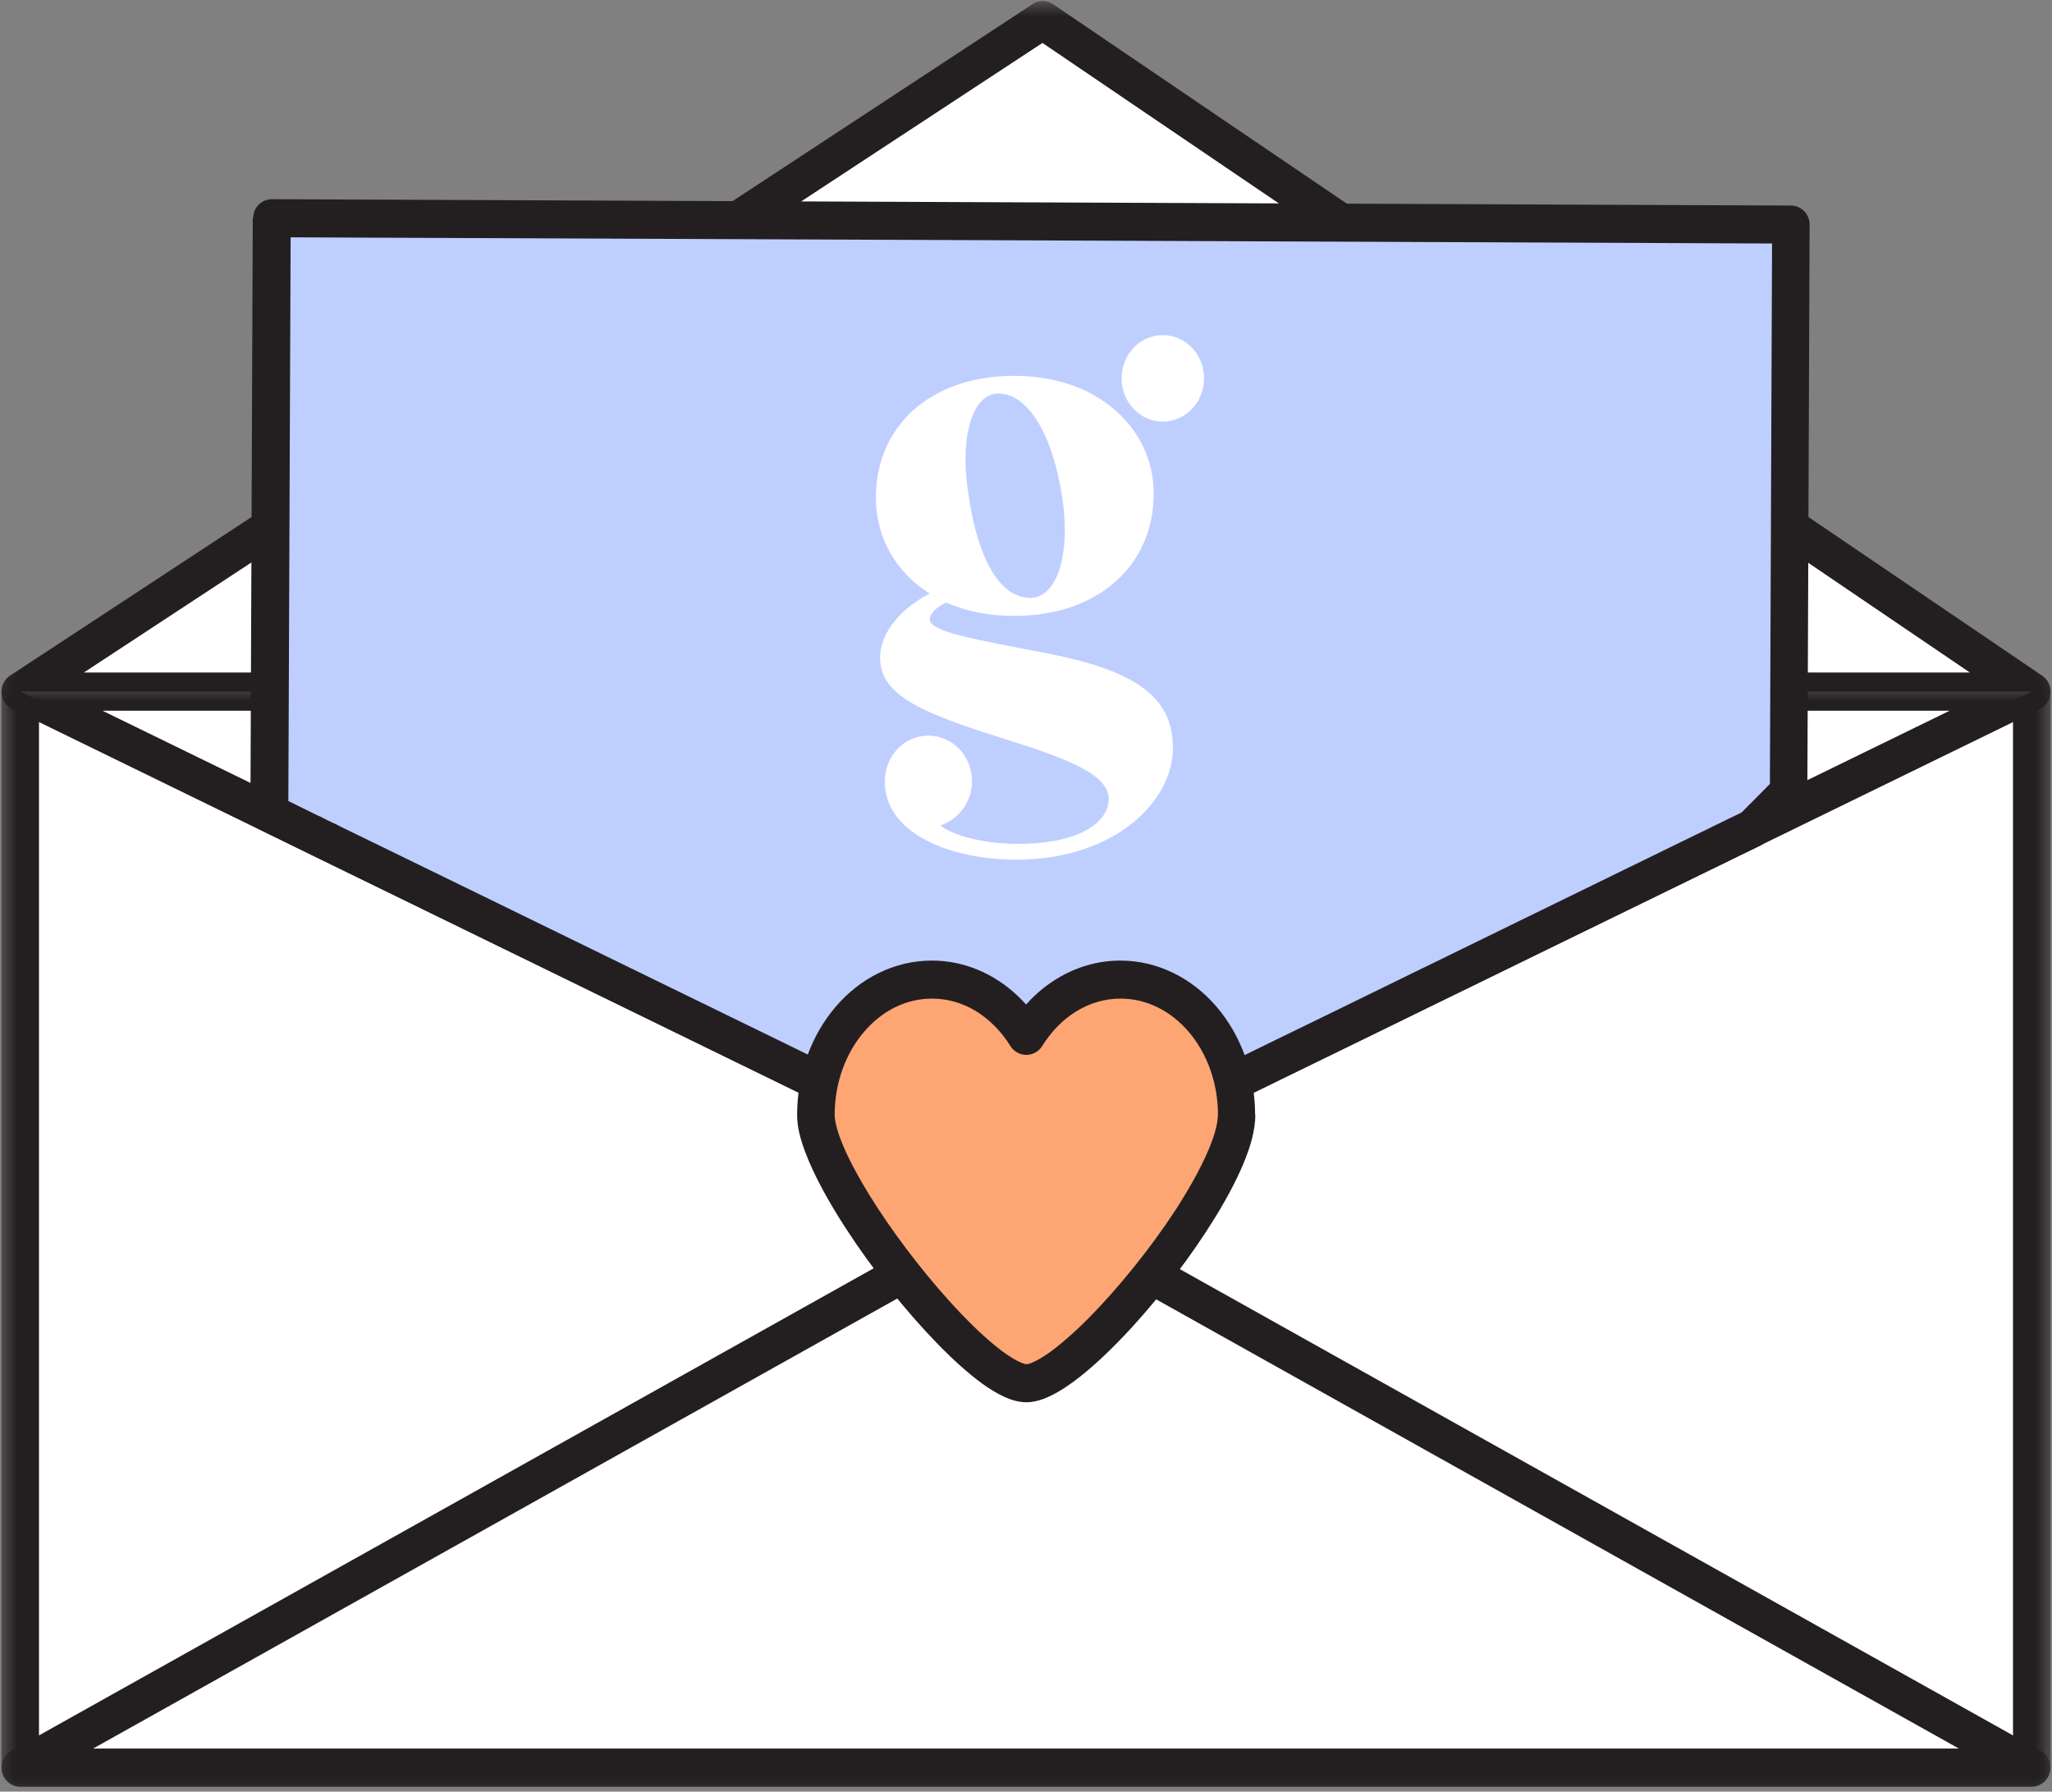
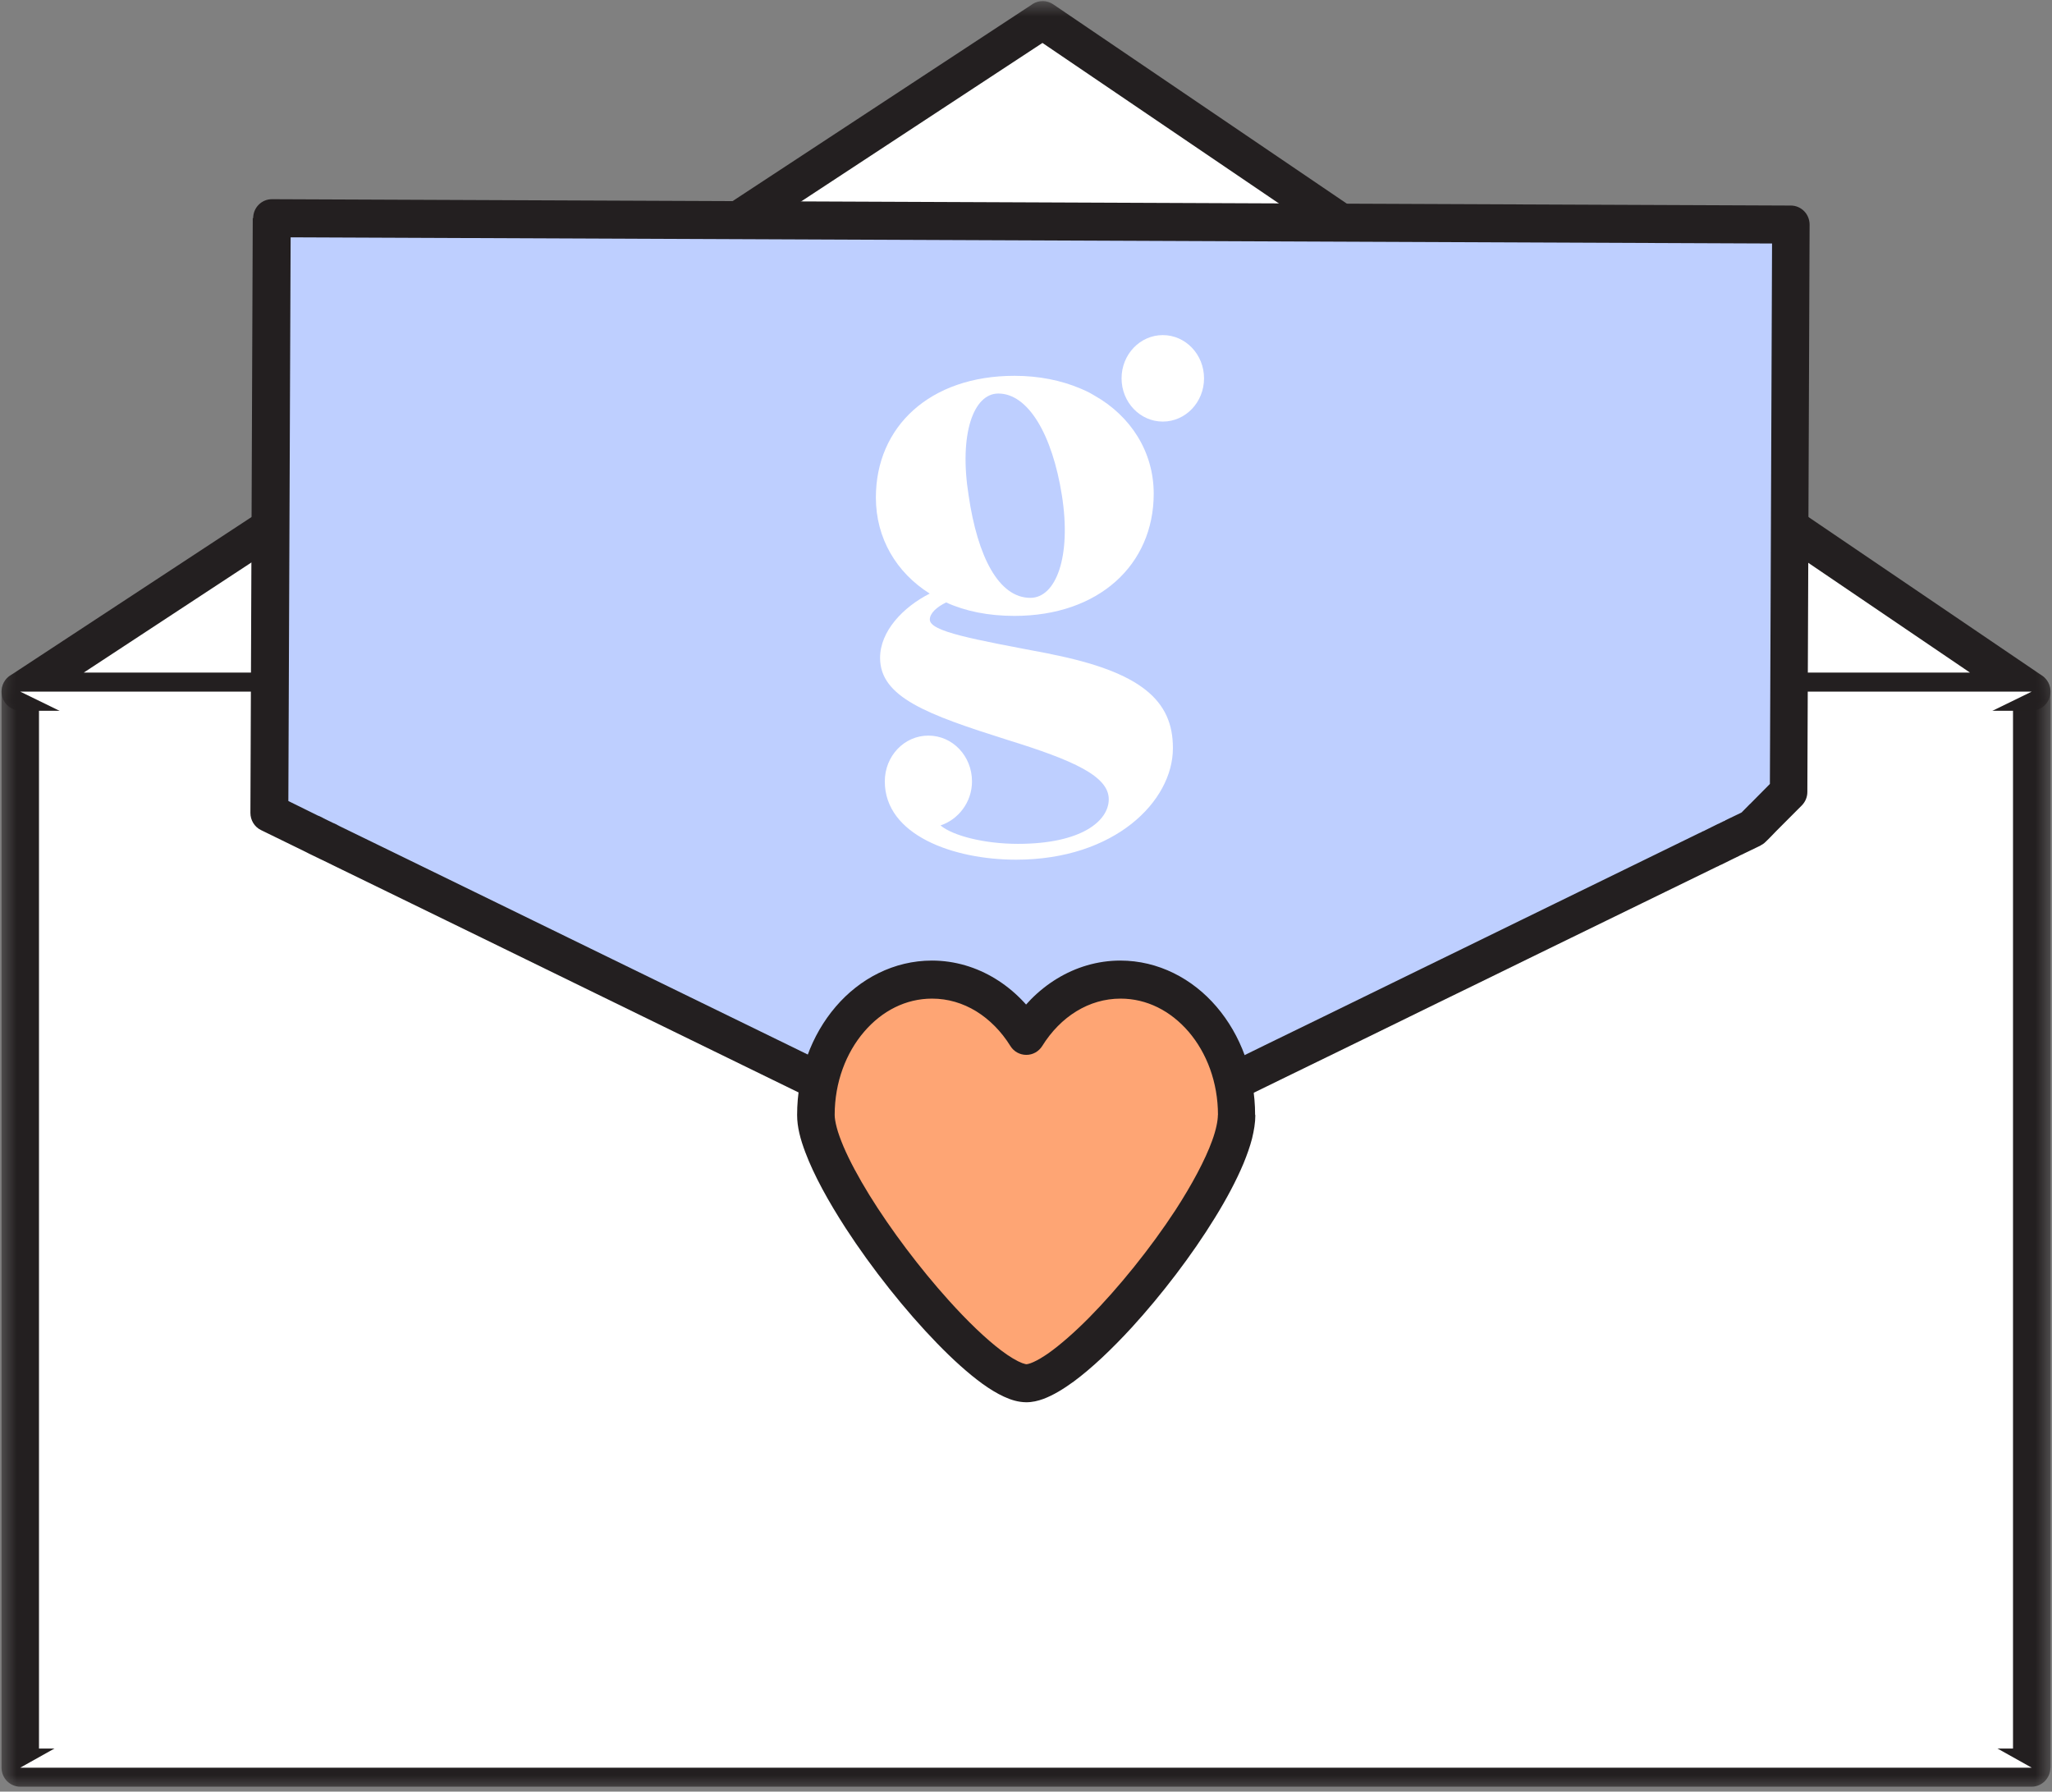
<svg xmlns="http://www.w3.org/2000/svg" width="63" height="55" viewBox="0 0 63 55" fill="none">
  <rect x="0" y="0" width="63" height="55" fill="#808080" stroke="none" />
  <g clip-path="url(#clip0_1323_528)">
    <path d="M62.38 54.264H0.621V21.232H62.377V54.264" fill="white" />
    <mask id="mask0_1323_528" style="mask-type:luminance" maskUnits="userSpaceOnUse" x="0" y="20" width="63" height="35">
      <path d="M63 20.455H0V55H63V20.455Z" fill="white" />
    </mask>
    <g mask="url(#mask0_1323_528)">
      <path d="M62.379 54.264V53.678H1.197V21.817H61.803V54.264H62.379H62.956V21.232C62.956 21.078 62.892 20.928 62.785 20.819C62.678 20.71 62.53 20.646 62.379 20.646H0.62C0.469 20.646 0.321 20.71 0.214 20.819C0.107 20.928 0.047 21.078 0.047 21.232V54.264C0.047 54.417 0.107 54.568 0.214 54.676C0.321 54.785 0.469 54.849 0.62 54.849H62.376C62.527 54.849 62.675 54.785 62.782 54.676C62.889 54.568 62.952 54.417 62.952 54.264H62.376" fill="#231F20" />
    </g>
    <path d="M31.5 36.986L0.621 54.265H62.377L31.497 36.986H31.5Z" fill="white" />
    <mask id="mask1_1323_528" style="mask-type:luminance" maskUnits="userSpaceOnUse" x="0" y="36" width="63" height="20">
-       <path d="M63 36.236H0V55.002H63V36.236Z" fill="white" />
-     </mask>
+       </mask>
    <g mask="url(#mask1_1323_528)">
-       <path d="M31.501 36.984L31.224 36.472L0.344 53.751C0.115 53.879 0.001 54.151 0.064 54.41C0.127 54.669 0.357 54.848 0.622 54.848H62.377C62.639 54.848 62.869 54.666 62.935 54.41C63.001 54.151 62.885 53.879 62.655 53.751L31.775 36.472C31.602 36.376 31.394 36.376 31.221 36.472L31.498 36.984L31.221 37.496L60.141 53.678H2.858L31.778 37.496L31.501 36.984Z" fill="#231F20" />
-     </g>
+       </g>
    <path d="M32.014 0.617L0.621 21.232H62.377L32.014 0.617Z" fill="white" />
    <mask id="mask2_1323_528" style="mask-type:luminance" maskUnits="userSpaceOnUse" x="0" y="0" width="63" height="23">
      <path d="M63 0H0V22.163H63V0Z" fill="white" />
    </mask>
    <g mask="url(#mask2_1323_528)">
      <path d="M32.015 0.617L31.703 0.125L0.31 20.74C0.096 20.881 -0.002 21.149 0.071 21.395C0.143 21.645 0.367 21.814 0.622 21.814H62.378C62.633 21.814 62.856 21.645 62.929 21.399C63.001 21.149 62.91 20.887 62.699 20.743L32.333 0.131C32.144 0.003 31.892 5.17629e-05 31.7 0.125L32.012 0.617L31.69 1.104L60.481 20.647H2.572L32.327 1.107L32.015 0.617Z" fill="#231F20" />
    </g>
    <path d="M31.5 36.298L0.621 21.232H62.377L31.497 36.298H31.5Z" fill="white" />
    <mask id="mask3_1323_528" style="mask-type:luminance" maskUnits="userSpaceOnUse" x="0" y="20" width="63" height="18">
-       <path d="M63 20.455H0V37.088H63V20.455Z" fill="white" />
-     </mask>
+       </mask>
    <g mask="url(#mask3_1323_528)">
-       <path d="M31.502 36.299L31.75 35.771L3.148 21.819H59.855L31.253 35.774L31.502 36.302L31.75 36.83L62.63 21.764C62.872 21.646 63.002 21.374 62.942 21.108C62.882 20.843 62.649 20.654 62.381 20.654H0.622C0.354 20.654 0.121 20.843 0.061 21.108C0.002 21.374 0.131 21.646 0.373 21.764L31.25 36.83C31.407 36.906 31.59 36.906 31.747 36.83L31.498 36.302" fill="#231F20" />
-     </g>
+       </g>
    <path d="M8.33 6.695L8.258 24.956L9.508 25.567L9.549 25.586H9.556L9.656 25.641L9.675 25.65L9.704 25.663L9.723 25.673L9.943 25.781L9.987 25.801H9.99L10.085 25.849L10.116 25.864L10.16 25.887L10.756 26.178L12.142 26.853L15.027 28.26L18.552 29.981L23.592 32.441L27.117 34.162L31.508 36.305L31.738 36.193L32.985 35.582L34.771 34.712L36.022 34.101L37.808 33.231L39.055 32.62L40.841 31.75L42.092 31.139L43.878 30.266L45.125 29.658L46.911 28.785L52.408 26.104L52.474 26.073L52.506 26.056L52.569 26.028L52.988 25.823L53.035 25.801L53.048 25.794L53.155 25.74L53.193 25.721L53.205 25.714L53.69 25.477L53.775 25.436L53.791 25.426L53.904 25.305L53.939 25.273L54.115 25.09L54.894 24.31L54.963 6.894L8.327 6.699" fill="#BECFFF" />
    <path d="M8.333 6.694H7.76L7.688 24.955C7.688 25.179 7.814 25.387 8.015 25.483L9.266 26.094L9.514 25.566L9.259 26.09L9.3 26.11L9.325 26.122H9.332L9.562 25.588L9.31 26.116L9.414 26.167L9.47 26.196L9.483 26.203L9.7 26.308L9.744 26.33L9.99 25.803L9.722 26.318H9.729L9.748 26.33L9.842 26.378H9.848L9.877 26.394L9.905 26.407H9.911L9.921 26.414L10.516 26.705L11.902 27.38L14.788 28.787L18.312 30.508L23.352 32.968L26.877 34.688L31.268 36.831C31.426 36.908 31.609 36.908 31.766 36.831L31.996 36.719L33.243 36.108L35.029 35.235L36.28 34.624L38.066 33.754L39.317 33.143L41.103 32.273L42.353 31.663L44.139 30.789L45.387 30.181L47.173 29.308L52.669 26.628L52.736 26.596H52.742L52.773 26.58H52.767L52.83 26.551H52.833L53.249 26.346L53.29 26.327L53.312 26.314H53.318L53.419 26.263H53.413L53.451 26.247L53.47 26.238L53.955 26.004L54.04 25.963H54.037L54.056 25.956L53.807 25.428V26.011C53.958 26.011 54.106 25.947 54.213 25.838L54.33 25.723L53.923 25.307L54.326 25.726L54.358 25.694L54.364 25.688L54.541 25.505L55.319 24.725C55.426 24.616 55.489 24.469 55.489 24.312L55.558 6.896C55.558 6.742 55.498 6.592 55.391 6.483C55.284 6.374 55.136 6.31 54.985 6.31L8.349 6.115C8.031 6.115 7.773 6.374 7.773 6.697H8.346V7.283L54.405 7.475L54.339 24.066L53.731 24.68H53.728L53.523 24.888L53.517 24.894L53.4 25.013L53.807 25.428V24.843C53.718 24.843 53.637 24.862 53.558 24.901L53.542 24.907H53.539L53.454 24.949H53.457L52.972 25.182L52.959 25.192H52.966L52.925 25.208H52.922L52.814 25.262L52.799 25.268L52.764 25.288H52.755L52.336 25.496H52.339L52.276 25.524H52.27L52.235 25.544H52.241L52.175 25.572L46.678 28.256L44.892 29.129L43.645 29.737L41.859 30.61L40.608 31.221L38.822 32.091L37.575 32.702L35.789 33.572L34.538 34.183L32.752 35.053L31.505 35.664L31.275 35.776L31.524 36.304L31.772 35.776L27.381 33.633L23.857 31.912L18.813 29.452L15.288 27.731L12.403 26.324L11.017 25.649L10.425 25.361L10.409 25.352L10.378 25.336L10.346 25.32L10.1 25.847L10.352 25.32L10.258 25.275L10.006 25.799L10.274 25.285L10.248 25.272L10.204 25.253H10.207L9.987 25.147L9.965 25.134L9.943 25.125L9.927 25.115L9.826 25.064L9.804 25.054H9.798L9.568 25.588L9.823 25.064L9.785 25.045H9.776L8.853 24.59L8.925 6.697H8.349V7.28V6.694" fill="#231F20" />
    <path d="M37.957 34.229C37.957 31.933 36.363 30.074 34.395 30.074C33.204 30.074 32.149 30.756 31.5 31.805C30.854 30.756 29.799 30.074 28.605 30.074C26.636 30.074 25.039 31.936 25.039 34.229C25.039 36.27 29.925 42.462 31.5 42.462C33.075 42.462 37.957 36.455 37.957 34.229Z" fill="#FEA574" />
    <path d="M37.958 34.229H38.534C38.534 32.943 38.09 31.769 37.35 30.905C36.613 30.042 35.561 29.488 34.395 29.488C33.693 29.488 33.025 29.693 32.449 30.045C31.872 30.397 31.381 30.896 31.015 31.494L31.503 31.804L31.992 31.494C31.623 30.899 31.135 30.397 30.558 30.045C29.982 29.693 29.317 29.488 28.612 29.488C27.446 29.488 26.394 30.042 25.657 30.905C24.917 31.769 24.473 32.943 24.473 34.229C24.473 34.6 24.573 34.971 24.725 35.374C24.989 36.077 25.43 36.877 25.966 37.706C26.772 38.947 27.796 40.236 28.769 41.237C29.254 41.736 29.727 42.164 30.168 42.484C30.392 42.644 30.606 42.775 30.82 42.874C31.037 42.974 31.255 43.044 31.507 43.047C31.696 43.047 31.866 43.006 32.033 42.945C32.341 42.83 32.644 42.644 32.965 42.411C33.523 41.998 34.131 41.422 34.748 40.751C35.668 39.743 36.594 38.534 37.303 37.379C37.659 36.803 37.958 36.24 38.178 35.716C38.285 35.454 38.377 35.198 38.44 34.952C38.5 34.705 38.541 34.465 38.541 34.229H37.391C37.391 34.401 37.337 34.683 37.214 35.019C37 35.61 36.594 36.368 36.09 37.146C35.328 38.313 34.339 39.538 33.434 40.453C32.981 40.91 32.546 41.288 32.19 41.541C32.011 41.665 31.853 41.758 31.73 41.812C31.607 41.87 31.522 41.88 31.513 41.88C31.507 41.88 31.459 41.873 31.381 41.844C31.236 41.79 31 41.656 30.735 41.454C30.269 41.102 29.695 40.552 29.116 39.906C28.246 38.94 27.352 37.757 26.687 36.679C26.356 36.141 26.082 35.63 25.896 35.195C25.805 34.977 25.733 34.782 25.689 34.612C25.645 34.446 25.626 34.312 25.626 34.229C25.626 33.218 25.978 32.316 26.53 31.673C27.081 31.03 27.812 30.656 28.615 30.656C29.103 30.656 29.557 30.793 29.969 31.043C30.379 31.296 30.741 31.66 31.021 32.111C31.125 32.281 31.311 32.383 31.51 32.383C31.708 32.383 31.891 32.281 31.998 32.111C32.278 31.66 32.641 31.292 33.05 31.043C33.46 30.793 33.916 30.656 34.405 30.656C35.208 30.656 35.939 31.03 36.493 31.673C37.044 32.316 37.394 33.218 37.394 34.229H37.967" fill="#231F20" />
    <path d="M32.249 20.074C29.87 19.623 28.547 19.39 28.547 19.019C28.547 18.82 28.771 18.628 29.048 18.494C29.644 18.766 30.349 18.907 31.146 18.907C33.729 18.907 35.421 17.343 35.421 15.155C35.421 13.866 34.712 12.769 33.6 12.142C33.414 12.027 33.263 11.966 33.172 11.927C32.576 11.675 31.89 11.537 31.146 11.537C28.544 11.537 26.891 13.101 26.891 15.273C26.891 16.524 27.521 17.579 28.544 18.222C27.729 18.635 27.02 19.374 27.02 20.196C27.02 21.405 28.469 21.936 30.938 22.716C32.964 23.343 34.041 23.829 34.041 24.536C34.041 25.201 33.203 25.905 31.253 25.905C30.214 25.905 29.247 25.653 28.875 25.339C29.414 25.163 29.842 24.632 29.842 23.989C29.842 23.209 29.247 22.582 28.503 22.582C27.76 22.582 27.165 23.209 27.165 23.989C27.165 25.633 29.263 26.391 31.197 26.391C34.227 26.391 36.01 24.594 36.01 22.972C36.019 21.507 35.033 20.628 32.246 20.077L32.249 20.074ZM30.652 12.081C31.562 12.081 32.306 13.332 32.602 15.206C32.901 17.099 32.416 18.353 31.634 18.353C30.668 18.353 30.015 17.103 29.738 15.206C29.439 13.328 29.886 12.081 30.649 12.081H30.652Z" fill="white" />
    <path d="M35.7 12.942C36.399 12.942 36.966 12.348 36.966 11.614C36.966 10.881 36.399 10.287 35.7 10.287C35.001 10.287 34.434 10.881 34.434 11.614C34.434 12.348 35.001 12.942 35.7 12.942Z" fill="white" />
  </g>
  <defs>
    <clipPath id="clip0_1323_528">
      <rect width="63" height="55" fill="white" />
    </clipPath>
  </defs>
</svg>